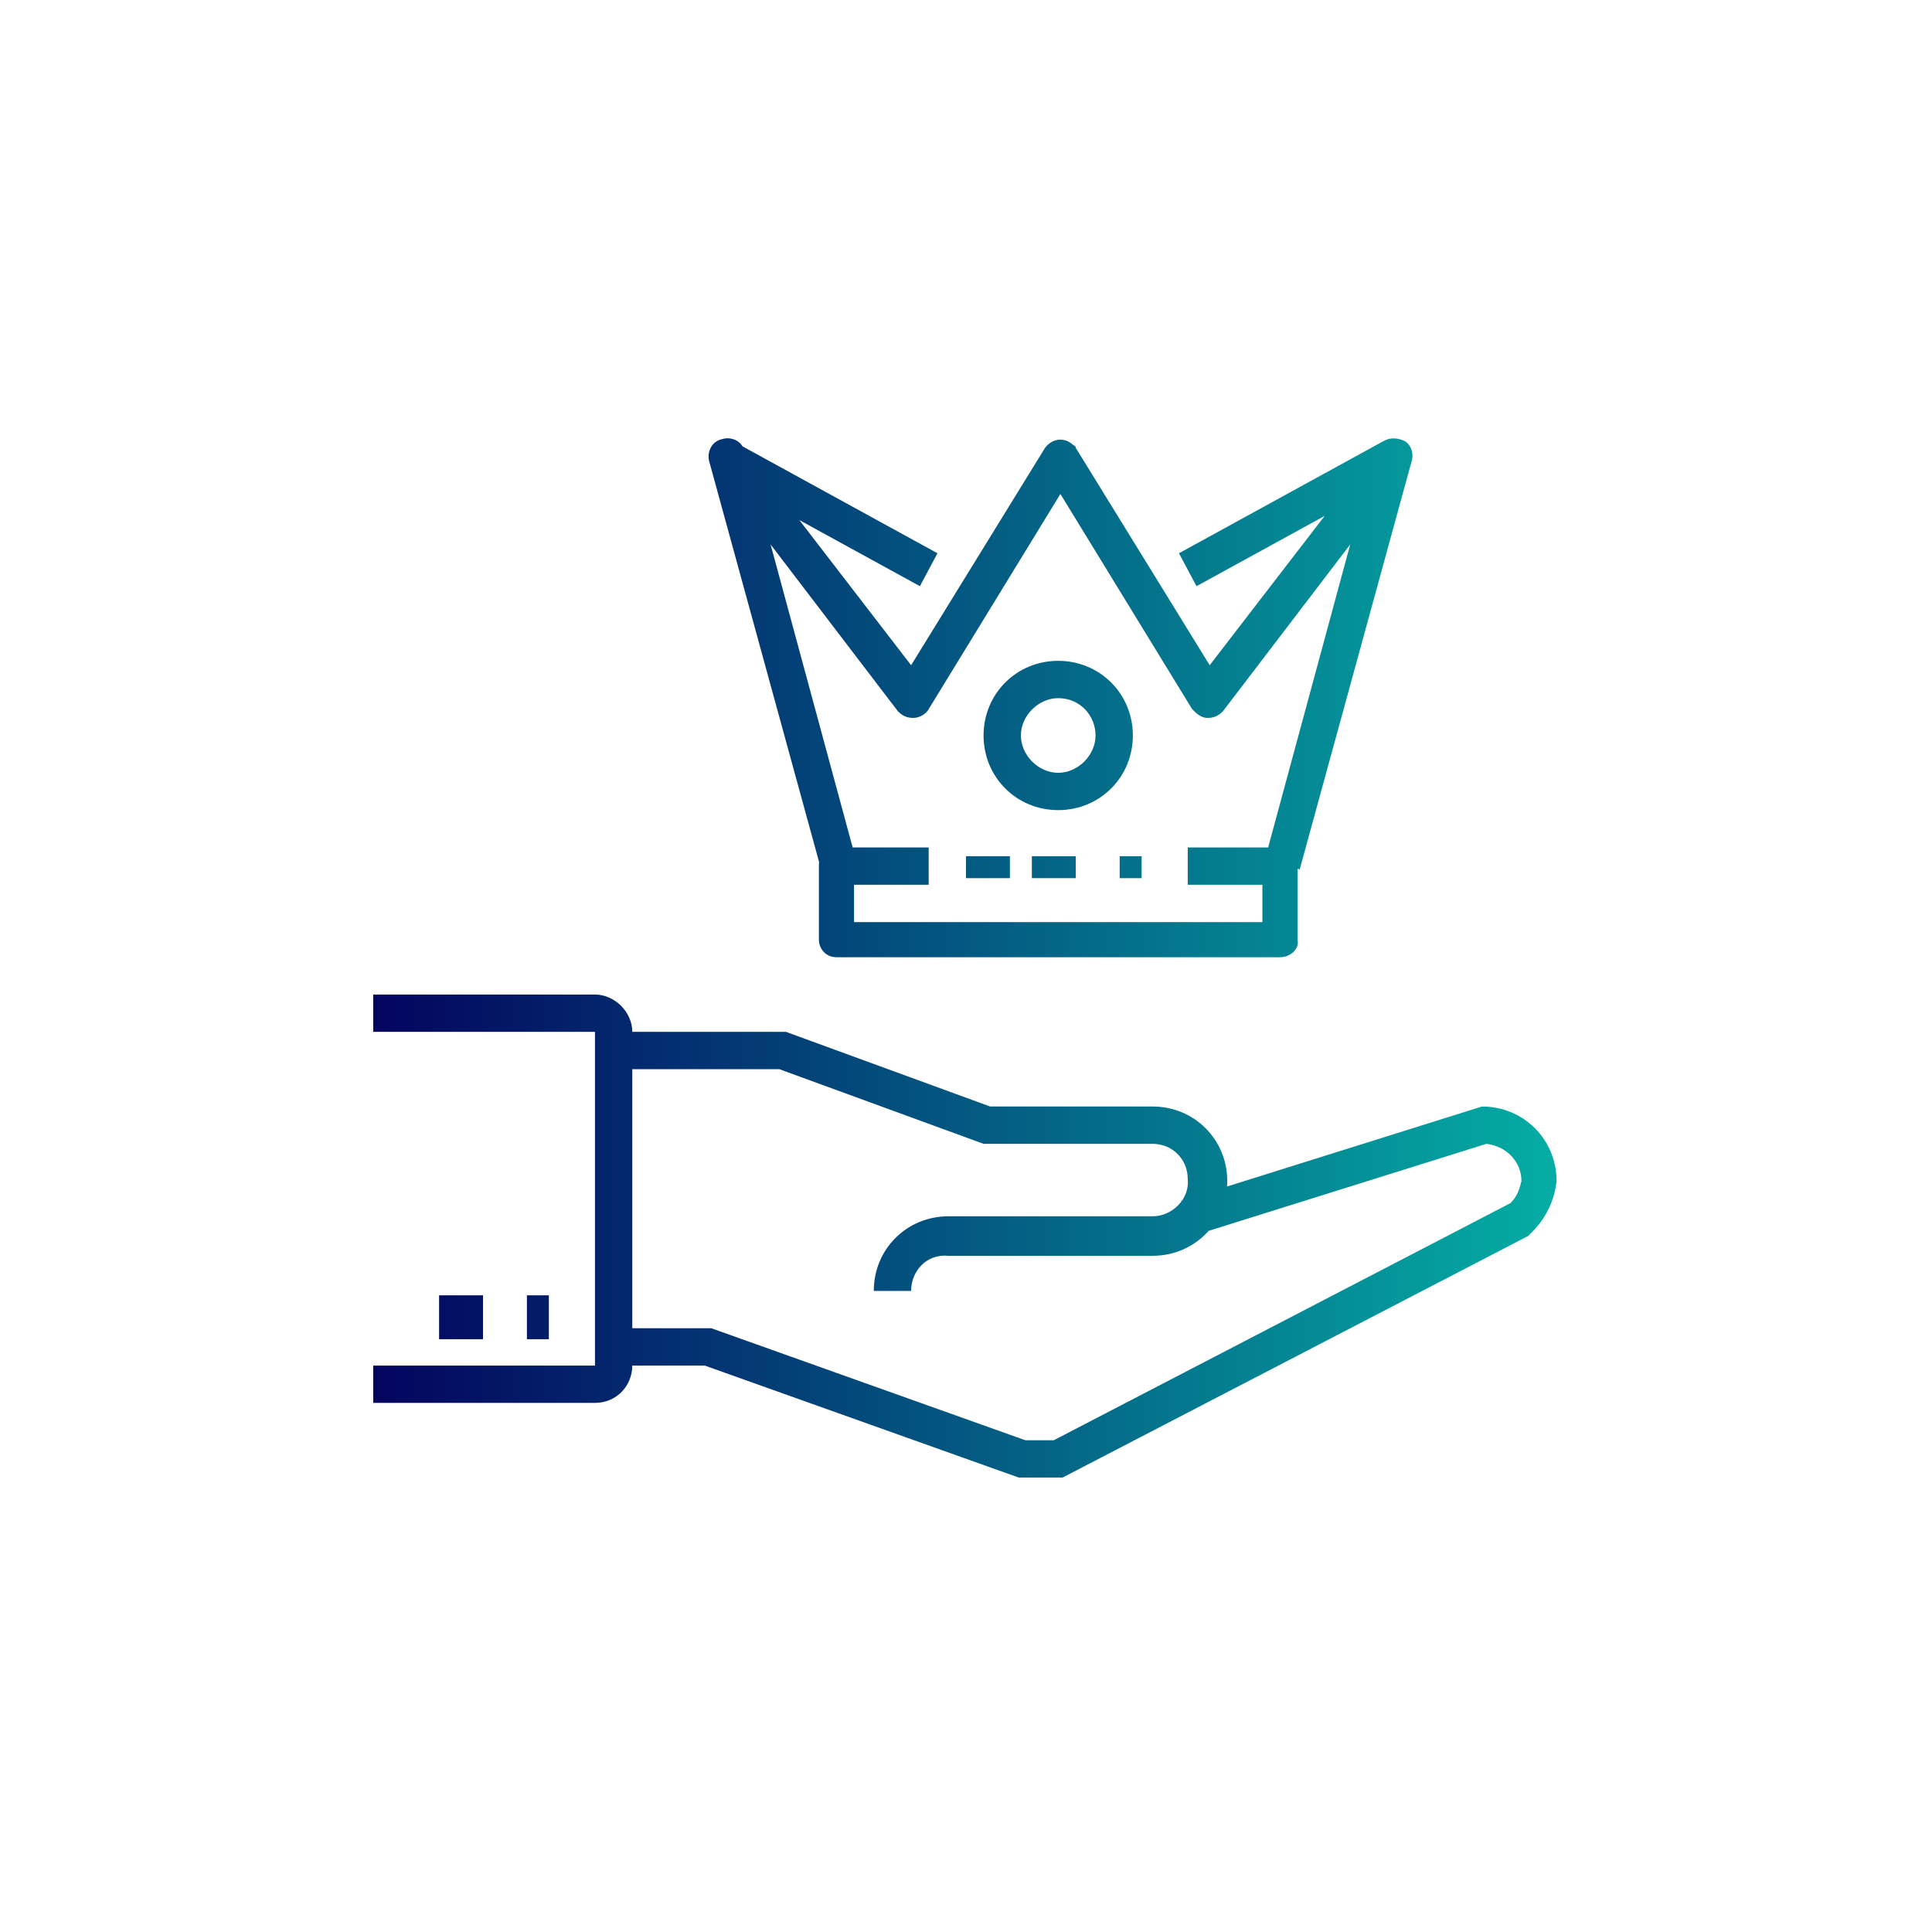
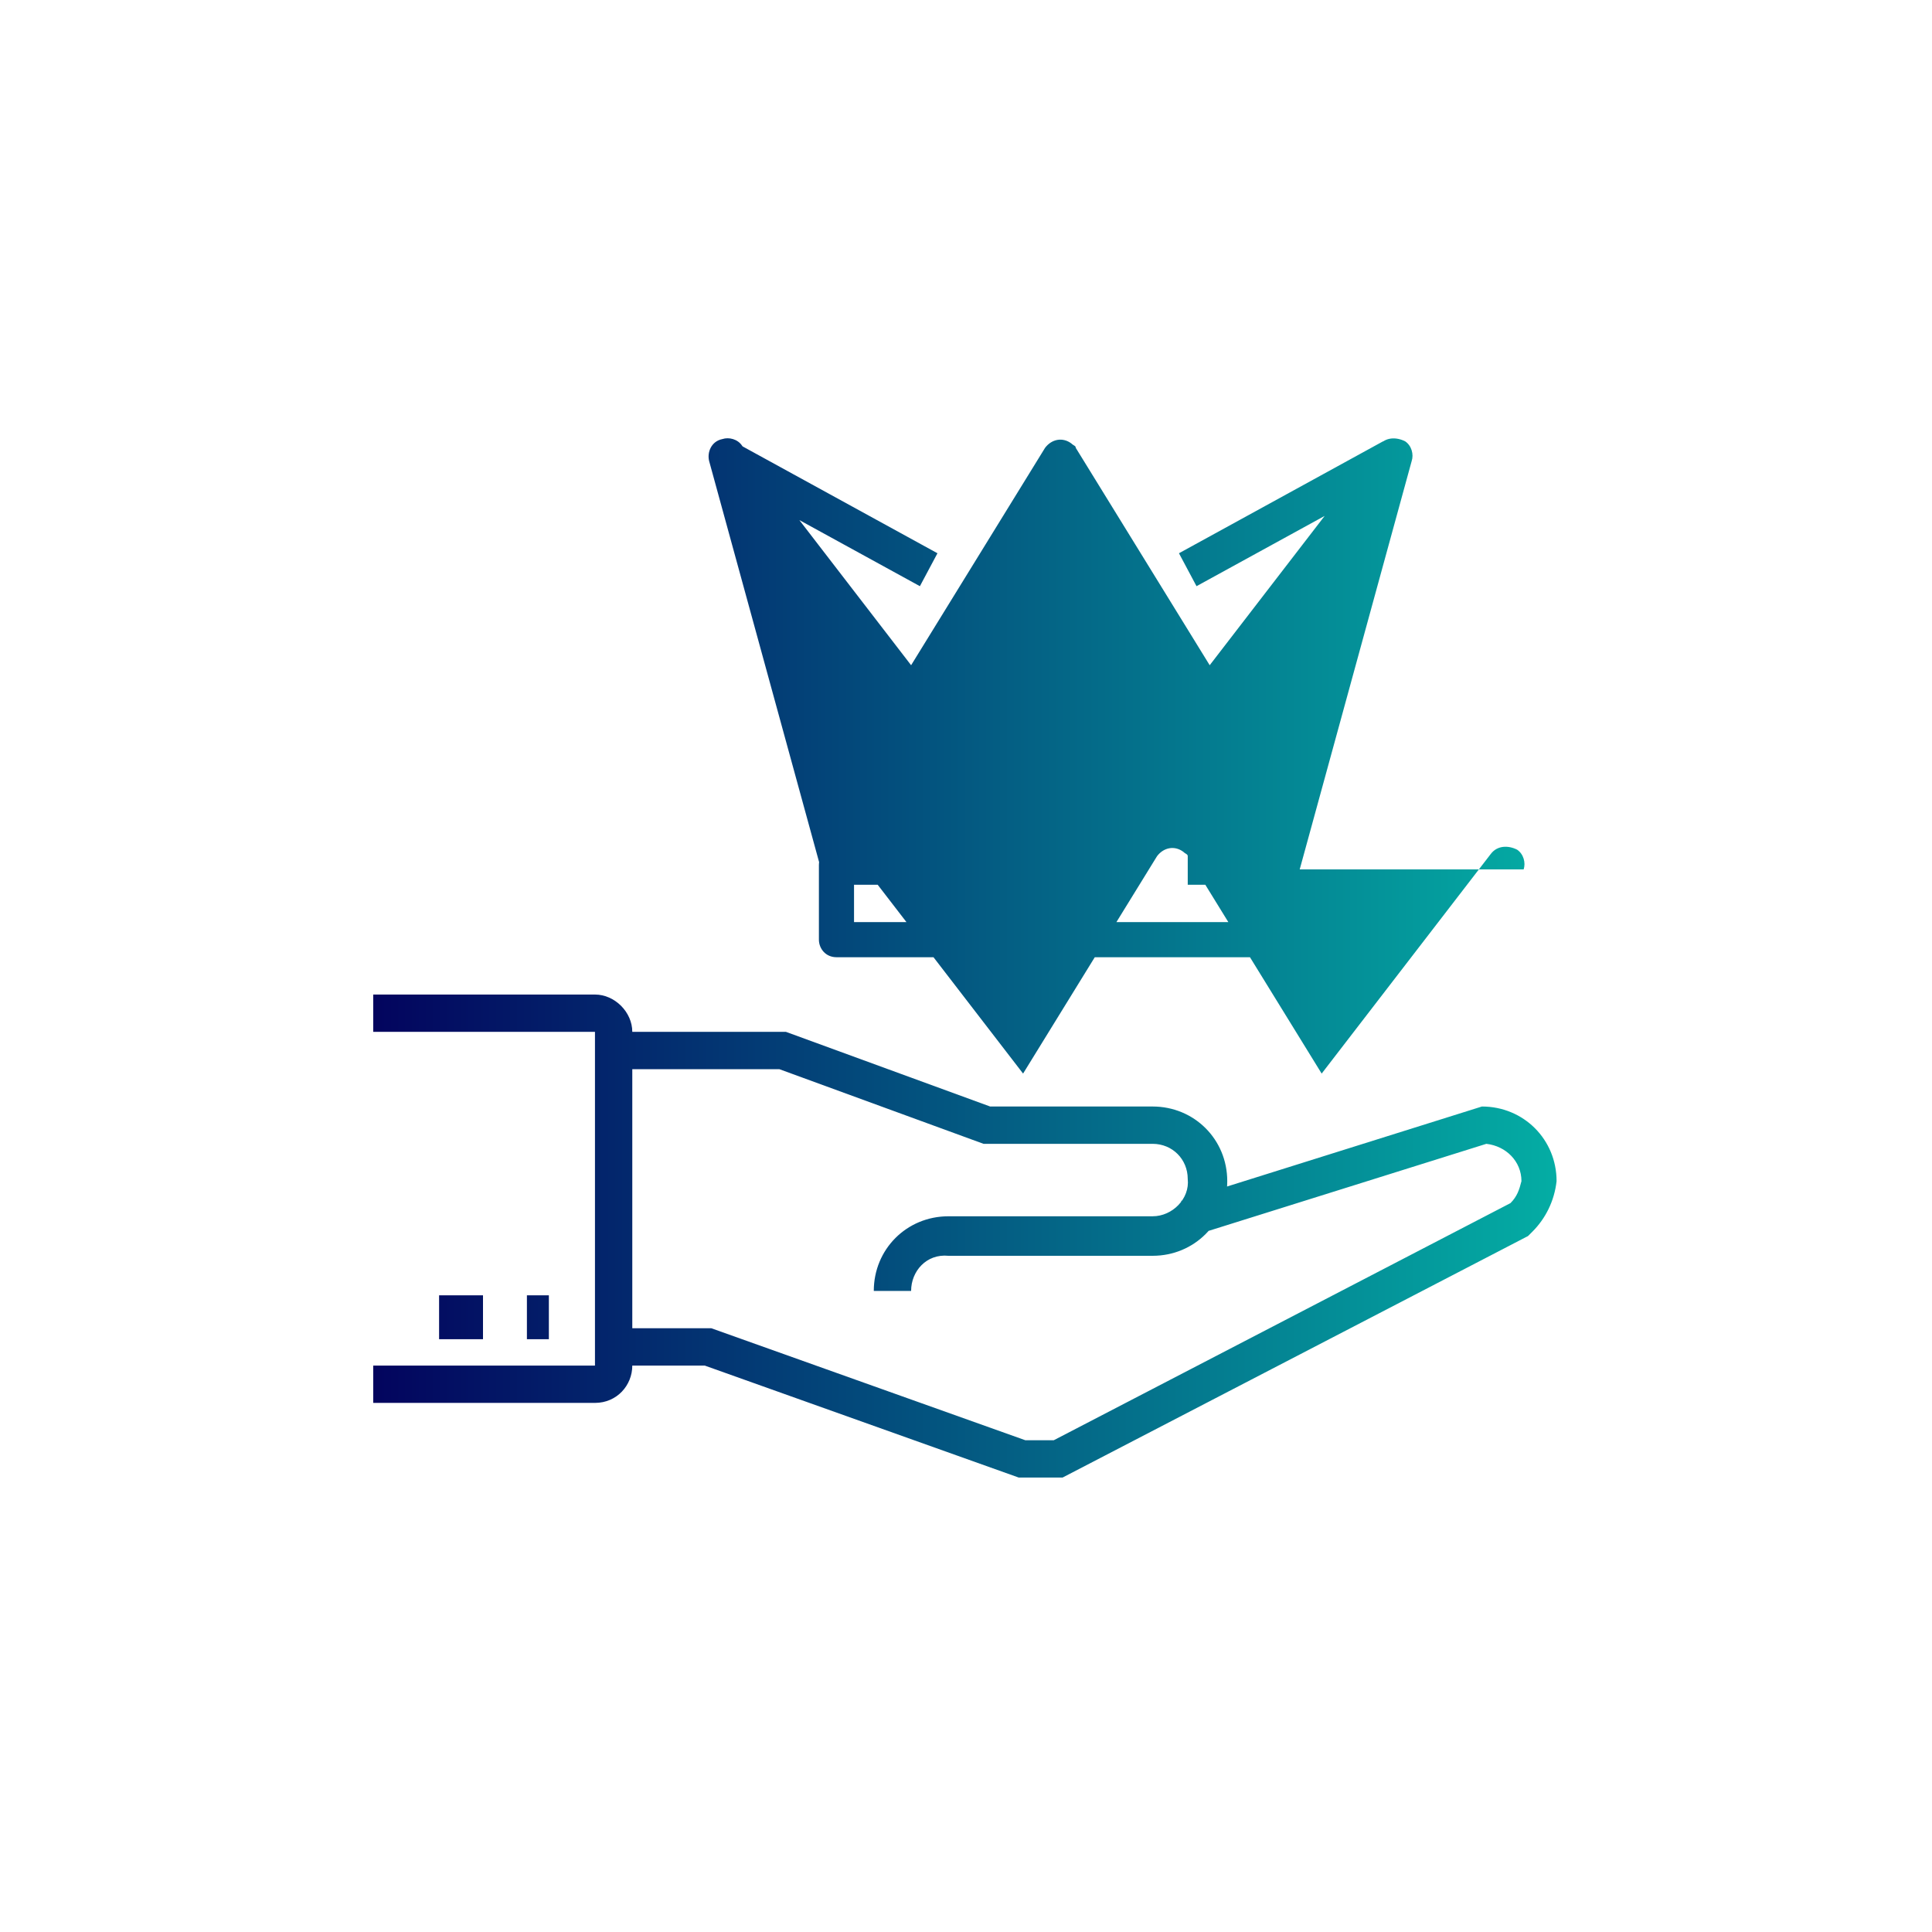
<svg xmlns="http://www.w3.org/2000/svg" version="1.1" id="Layer_1" x="0px" y="0px" viewBox="0 0 88 88" style="enable-background:new 0 0 88 88;" xml:space="preserve">
  <style type="text/css">
	.st0{fill:url(#ic-digital-marketing-3_00000134240005009810397990000006283554610564294798_);}
</style>
  <linearGradient id="ic-digital-marketing-3_00000023254545724883831970000007521510373069471618_" gradientUnits="userSpaceOnUse" x1="17" y1="43.631" x2="70.9" y2="43.631">
    <stop offset="0" style="stop-color:#03045E" />
    <stop offset="1" style="stop-color:#04ADA4" />
  </linearGradient>
-   <path id="ic-digital-marketing-3" style="fill:url(#ic-digital-marketing-3_00000023254545724883831970000007521510373069471618_);" d="  M41.5,58.8h-1.7c0-1.9,1.5-3.4,3.4-3.4h9.3c0.9,0,1.7-0.8,1.6-1.7c0-0.9-0.7-1.6-1.6-1.6h-7.7l-9.3-3.4h-7.4V47h7.7l9.3,3.4h7.4  c1.9,0,3.4,1.5,3.4,3.4s-1.5,3.4-3.4,3.4h-9.3C42.2,57.1,41.5,57.9,41.5,58.8z M48.4,67.3h-2l-14.3-5.1H28v-1.7h4.4l14.3,5.1H48  l20.8-10.8c0.3-0.3,0.4-0.6,0.5-1c0-0.9-0.7-1.6-1.6-1.7l-13.4,4.2l-0.5-1.6l13.7-4.3c1.9,0,3.4,1.5,3.4,3.4  c-0.1,0.9-0.5,1.7-1.1,2.3l-0.2,0.2L48.4,67.3z M24,59h1v2h-1V59z M20,59h2v2h-2V59z M27.1,63.9H17v-1.7h10.1V47H17v-1.7h10.1  c0.9,0,1.7,0.8,1.7,1.7v15.2C28.8,63.1,28.1,63.9,27.1,63.9z M58.3,43.6H38.1c-0.5,0-0.8-0.4-0.8-0.8l0,0v-3.4  c0-0.5,0.4-0.8,0.8-0.8l0,0h4.2v1.7h-3.4V42h18.6v-1.7h-3.4v-1.7h4.2c0.5,0,0.8,0.4,0.8,0.8l0,0v3.4C59.2,43.2,58.8,43.6,58.3,43.6  L58.3,43.6z M59.2,39.6l-1.6-0.4l3.9-14.4l-5.8,7.6c-0.2,0.2-0.4,0.3-0.7,0.3s-0.5-0.2-0.7-0.4l-6-9.8l-6,9.8  c-0.1,0.2-0.4,0.4-0.7,0.4s-0.5-0.1-0.7-0.3l-5.8-7.6L39,39.2l-1.6,0.4L32.3,21c-0.1-0.4,0.1-0.9,0.6-1c0.3-0.1,0.7,0,0.9,0.3  l7.7,10l6.1-9.9c0.3-0.4,0.8-0.5,1.2-0.2c0.1,0.1,0.2,0.1,0.2,0.2l6.1,9.9l7.7-10c0.3-0.4,0.8-0.4,1.2-0.2c0.3,0.2,0.4,0.6,0.3,0.9  L59.2,39.6z M32.6,21.6l0.8-1.5l9.3,5.1l-0.8,1.5L32.6,21.6z M53.7,25.2l9.3-5.1l0.8,1.5l-9.3,5.1L53.7,25.2z M48.2,36.9  c-1.9,0-3.4-1.5-3.4-3.4s1.5-3.4,3.4-3.4s3.4,1.5,3.4,3.4C51.6,35.4,50.1,36.9,48.2,36.9z M48.2,31.8c-0.9,0-1.7,0.8-1.7,1.7  s0.8,1.7,1.7,1.7s1.7-0.8,1.7-1.7l0,0C49.9,32.6,49.2,31.8,48.2,31.8z M47,39h2v1h-2V39z M44,39h2v1h-2V39z M51,39h1v1h-1V39z   M41.5,58.8h-1.7c0-1.9,1.5-3.4,3.4-3.4h9.3c0.9,0,1.7-0.8,1.6-1.7c0-0.9-0.7-1.6-1.6-1.6h-7.7l-9.3-3.4h-7.4V47h7.7l9.3,3.4h7.4  c1.9,0,3.4,1.5,3.4,3.4s-1.5,3.4-3.4,3.4h-9.3C42.2,57.1,41.5,57.9,41.5,58.8z M48.4,67.3h-2l-14.3-5.1H28v-1.7h4.4l14.3,5.1H48  l20.8-10.8c0.3-0.3,0.4-0.6,0.5-1c0-0.9-0.7-1.6-1.6-1.7l-13.4,4.2l-0.5-1.6l13.7-4.3c1.9,0,3.4,1.5,3.4,3.4  c-0.1,0.9-0.5,1.7-1.1,2.3l-0.2,0.2L48.4,67.3z M24,59h1v2h-1V59z M20,59h2v2h-2V59z M27.1,63.9H17v-1.7h10.1V47H17v-1.7h10.1  c0.9,0,1.7,0.8,1.7,1.7v15.2C28.8,63.1,28.1,63.9,27.1,63.9z M58.3,43.6H38.1c-0.5,0-0.8-0.4-0.8-0.8l0,0v-3.4  c0-0.5,0.4-0.8,0.8-0.8l0,0h4.2v1.7h-3.4V42h18.6v-1.7h-3.4v-1.7h4.2c0.5,0,0.8,0.4,0.8,0.8l0,0v3.4C59.2,43.2,58.8,43.6,58.3,43.6  L58.3,43.6z M59.2,39.6l-1.6-0.4l3.9-14.4l-5.8,7.6c-0.2,0.2-0.4,0.3-0.7,0.3s-0.5-0.2-0.7-0.4l-6-9.8l-6,9.8  c-0.1,0.2-0.4,0.4-0.7,0.4s-0.5-0.1-0.7-0.3l-5.8-7.6L39,39.2l-1.6,0.4L32.3,21c-0.1-0.4,0.1-0.9,0.6-1c0.3-0.1,0.7,0,0.9,0.3  l7.7,10l6.1-9.9c0.3-0.4,0.8-0.5,1.2-0.2c0.1,0.1,0.2,0.1,0.2,0.2l6.1,9.9l7.7-10c0.3-0.4,0.8-0.4,1.2-0.2c0.3,0.2,0.4,0.6,0.3,0.9  L59.2,39.6z M32.6,21.6l0.8-1.5l9.3,5.1l-0.8,1.5L32.6,21.6z M53.7,25.2l9.3-5.1l0.8,1.5l-9.3,5.1L53.7,25.2z M48.2,36.9  c-1.9,0-3.4-1.5-3.4-3.4s1.5-3.4,3.4-3.4s3.4,1.5,3.4,3.4C51.6,35.4,50.1,36.9,48.2,36.9z M48.2,31.8c-0.9,0-1.7,0.8-1.7,1.7  s0.8,1.7,1.7,1.7s1.7-0.8,1.7-1.7l0,0C49.9,32.6,49.2,31.8,48.2,31.8z M47,39h2v1h-2V39z M44,39h2v1h-2V39z M51,39h1v1h-1V39z" />
+   <path id="ic-digital-marketing-3" style="fill:url(#ic-digital-marketing-3_00000023254545724883831970000007521510373069471618_);" d="  M41.5,58.8h-1.7c0-1.9,1.5-3.4,3.4-3.4h9.3c0.9,0,1.7-0.8,1.6-1.7c0-0.9-0.7-1.6-1.6-1.6h-7.7l-9.3-3.4h-7.4V47h7.7l9.3,3.4h7.4  c1.9,0,3.4,1.5,3.4,3.4s-1.5,3.4-3.4,3.4h-9.3C42.2,57.1,41.5,57.9,41.5,58.8z M48.4,67.3h-2l-14.3-5.1H28v-1.7h4.4l14.3,5.1H48  l20.8-10.8c0.3-0.3,0.4-0.6,0.5-1c0-0.9-0.7-1.6-1.6-1.7l-13.4,4.2l-0.5-1.6l13.7-4.3c1.9,0,3.4,1.5,3.4,3.4  c-0.1,0.9-0.5,1.7-1.1,2.3l-0.2,0.2L48.4,67.3z M24,59h1v2h-1V59z M20,59h2v2h-2V59z M27.1,63.9H17v-1.7h10.1V47H17v-1.7h10.1  c0.9,0,1.7,0.8,1.7,1.7v15.2C28.8,63.1,28.1,63.9,27.1,63.9z M58.3,43.6H38.1c-0.5,0-0.8-0.4-0.8-0.8l0,0v-3.4  c0-0.5,0.4-0.8,0.8-0.8l0,0h4.2v1.7h-3.4V42h18.6v-1.7h-3.4v-1.7h4.2c0.5,0,0.8,0.4,0.8,0.8l0,0v3.4C59.2,43.2,58.8,43.6,58.3,43.6  L58.3,43.6z M59.2,39.6l-1.6-0.4l3.9-14.4l-5.8,7.6c-0.2,0.2-0.4,0.3-0.7,0.3s-0.5-0.2-0.7-0.4l-6-9.8l-6,9.8  c-0.1,0.2-0.4,0.4-0.7,0.4s-0.5-0.1-0.7-0.3l-5.8-7.6L39,39.2l-1.6,0.4L32.3,21c-0.1-0.4,0.1-0.9,0.6-1c0.3-0.1,0.7,0,0.9,0.3  l7.7,10l6.1-9.9c0.3-0.4,0.8-0.5,1.2-0.2c0.1,0.1,0.2,0.1,0.2,0.2l6.1,9.9l7.7-10c0.3-0.4,0.8-0.4,1.2-0.2c0.3,0.2,0.4,0.6,0.3,0.9  L59.2,39.6z M32.6,21.6l0.8-1.5l9.3,5.1l-0.8,1.5L32.6,21.6z M53.7,25.2l9.3-5.1l0.8,1.5l-9.3,5.1L53.7,25.2z M48.2,36.9  c-1.9,0-3.4-1.5-3.4-3.4s1.5-3.4,3.4-3.4s3.4,1.5,3.4,3.4C51.6,35.4,50.1,36.9,48.2,36.9z M48.2,31.8c-0.9,0-1.7,0.8-1.7,1.7  s0.8,1.7,1.7,1.7s1.7-0.8,1.7-1.7l0,0C49.9,32.6,49.2,31.8,48.2,31.8z M47,39h2v1h-2V39z M44,39h2v1h-2V39z M51,39h1v1h-1V39z   M41.5,58.8h-1.7c0-1.9,1.5-3.4,3.4-3.4h9.3c0.9,0,1.7-0.8,1.6-1.7c0-0.9-0.7-1.6-1.6-1.6h-7.7l-9.3-3.4h-7.4V47h7.7l9.3,3.4h7.4  c1.9,0,3.4,1.5,3.4,3.4s-1.5,3.4-3.4,3.4h-9.3C42.2,57.1,41.5,57.9,41.5,58.8z M48.4,67.3h-2l-14.3-5.1H28v-1.7h4.4l14.3,5.1H48  l20.8-10.8c0.3-0.3,0.4-0.6,0.5-1c0-0.9-0.7-1.6-1.6-1.7l-13.4,4.2l-0.5-1.6l13.7-4.3c1.9,0,3.4,1.5,3.4,3.4  c-0.1,0.9-0.5,1.7-1.1,2.3l-0.2,0.2L48.4,67.3z M24,59h1v2h-1V59z M20,59h2v2h-2V59z M27.1,63.9H17v-1.7h10.1V47H17v-1.7h10.1  c0.9,0,1.7,0.8,1.7,1.7v15.2C28.8,63.1,28.1,63.9,27.1,63.9z M58.3,43.6H38.1c-0.5,0-0.8-0.4-0.8-0.8l0,0v-3.4  c0-0.5,0.4-0.8,0.8-0.8l0,0h4.2v1.7h-3.4V42h18.6v-1.7h-3.4v-1.7h4.2c0.5,0,0.8,0.4,0.8,0.8l0,0v3.4C59.2,43.2,58.8,43.6,58.3,43.6  L58.3,43.6z M59.2,39.6l-1.6-0.4l3.9-14.4l-5.8,7.6c-0.2,0.2-0.4,0.3-0.7,0.3s-0.5-0.2-0.7-0.4l-6-9.8l-6,9.8  c-0.1,0.2-0.4,0.4-0.7,0.4s-0.5-0.1-0.7-0.3l-5.8-7.6L39,39.2l-1.6,0.4c-0.1-0.4,0.1-0.9,0.6-1c0.3-0.1,0.7,0,0.9,0.3  l7.7,10l6.1-9.9c0.3-0.4,0.8-0.5,1.2-0.2c0.1,0.1,0.2,0.1,0.2,0.2l6.1,9.9l7.7-10c0.3-0.4,0.8-0.4,1.2-0.2c0.3,0.2,0.4,0.6,0.3,0.9  L59.2,39.6z M32.6,21.6l0.8-1.5l9.3,5.1l-0.8,1.5L32.6,21.6z M53.7,25.2l9.3-5.1l0.8,1.5l-9.3,5.1L53.7,25.2z M48.2,36.9  c-1.9,0-3.4-1.5-3.4-3.4s1.5-3.4,3.4-3.4s3.4,1.5,3.4,3.4C51.6,35.4,50.1,36.9,48.2,36.9z M48.2,31.8c-0.9,0-1.7,0.8-1.7,1.7  s0.8,1.7,1.7,1.7s1.7-0.8,1.7-1.7l0,0C49.9,32.6,49.2,31.8,48.2,31.8z M47,39h2v1h-2V39z M44,39h2v1h-2V39z M51,39h1v1h-1V39z" />
</svg>